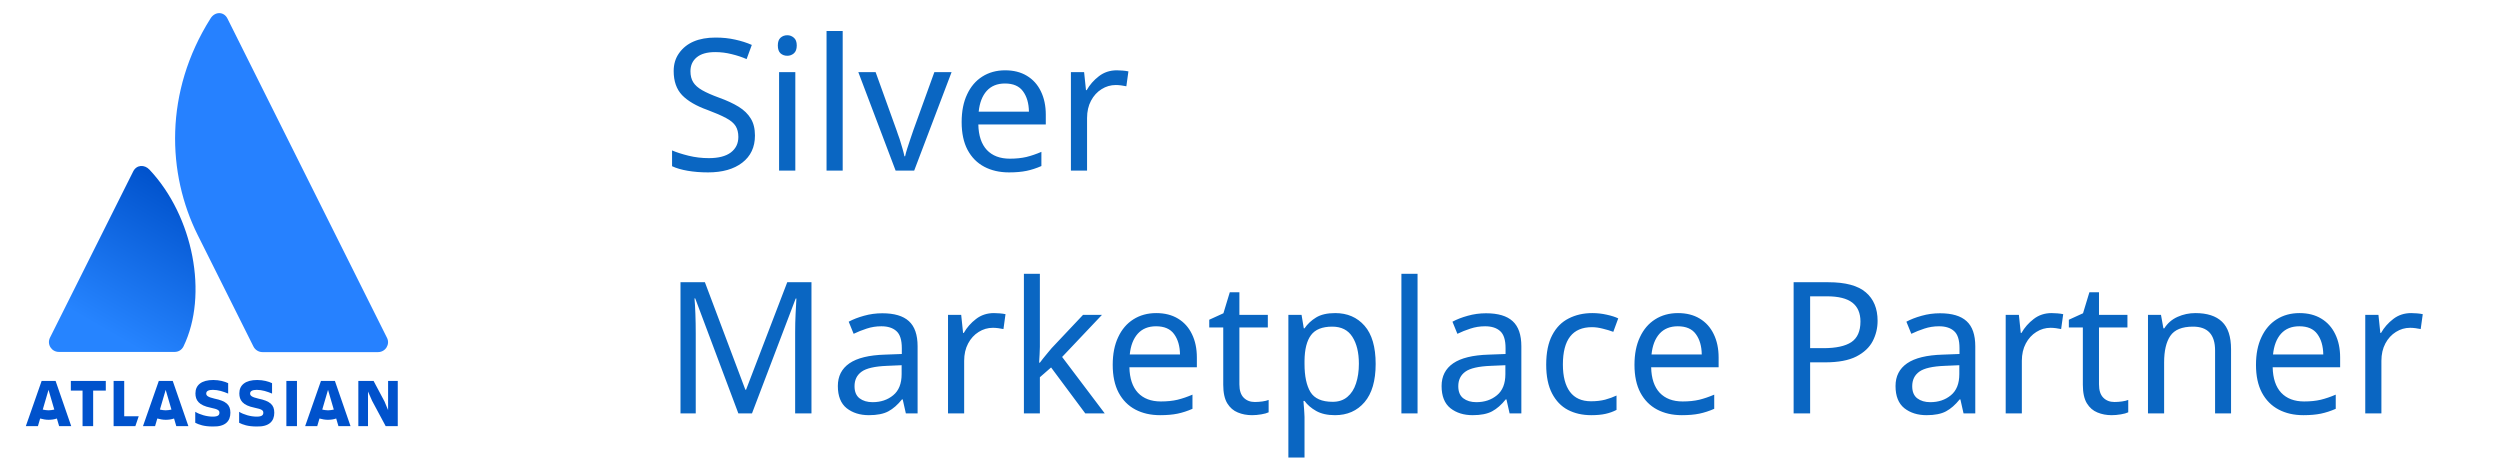
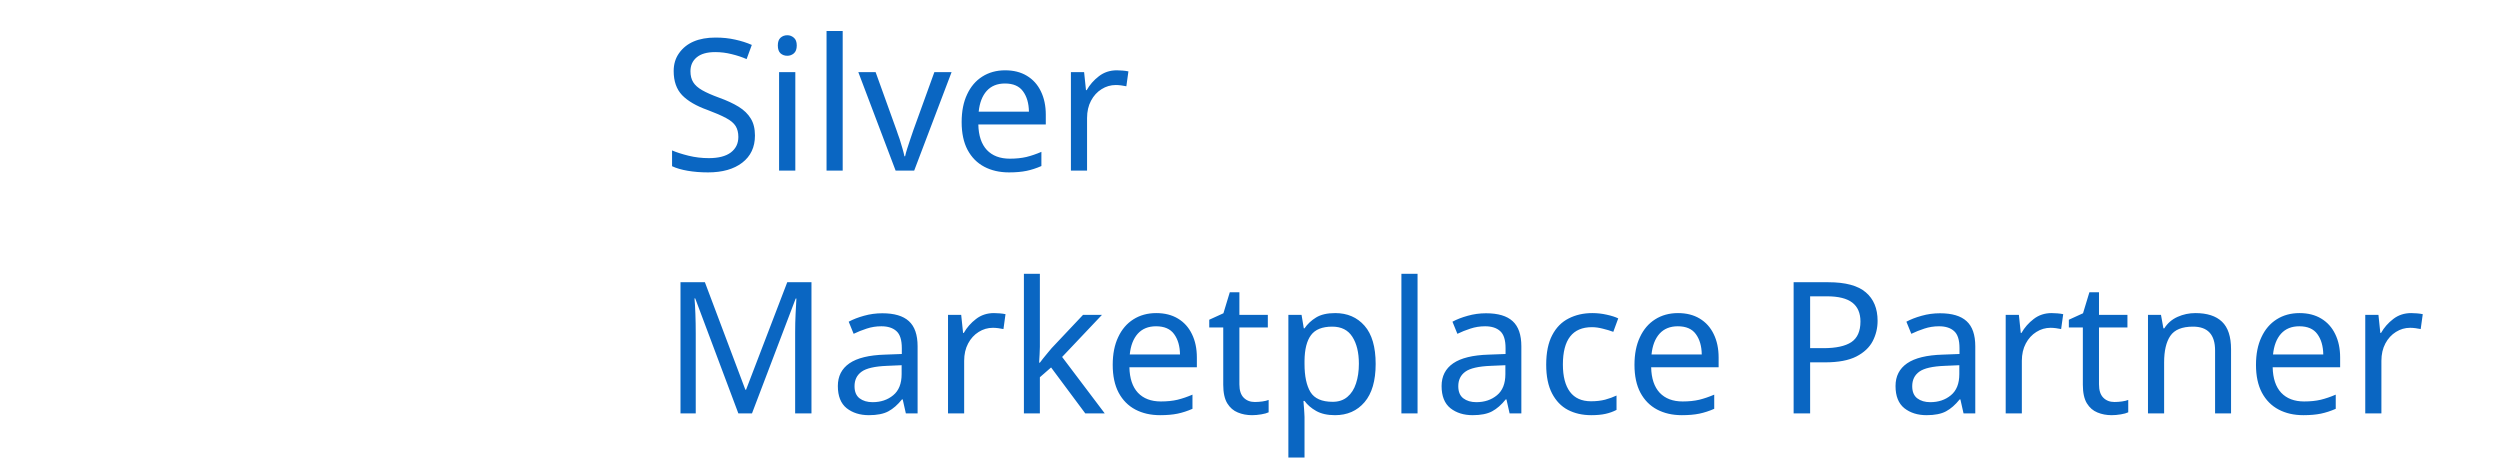
<svg xmlns="http://www.w3.org/2000/svg" width="381" height="70" viewBox="0 0 381 70" fill="none">
  <g clip-path="url(#clip0_1204_3677)">
    <path d="M22.784 25.859C22.019 25.037 20.8 25.094 20.29 26.143L7.622 51.451C7.112 52.471 7.848 53.633 8.982 53.633H26.61C27.177 53.633 27.687 53.35 27.97 52.783C31.768 44.932 29.472 32.973 22.784 25.859Z" fill="url(#paint0_linear_1204_3677)" />
    <path d="M32.08 2.818C24.994 14.041 25.476 26.483 30.124 35.807C34.772 45.131 38.371 52.301 38.626 52.811C38.881 53.321 39.42 53.661 39.987 53.661H57.614C58.748 53.661 59.485 52.471 58.975 51.479C58.975 51.479 35.254 4.009 34.659 2.818C34.12 1.741 32.76 1.713 32.08 2.818Z" fill="#2681FF" />
    <path d="M35.112 62.9C35.112 61.681 34.46 61.115 32.675 60.746C31.683 60.52 31.428 60.293 31.428 59.981C31.428 59.584 31.796 59.414 32.448 59.414C33.242 59.414 34.035 59.669 34.772 59.981V58.394C34.234 58.139 33.44 57.912 32.505 57.912C30.719 57.912 29.784 58.677 29.784 59.953C29.784 60.973 30.266 61.767 32.108 62.135C33.213 62.362 33.44 62.532 33.44 62.9C33.44 63.269 33.213 63.495 32.42 63.495C31.513 63.495 30.436 63.183 29.756 62.758V64.43C30.323 64.714 31.06 64.997 32.42 64.997C34.347 65.054 35.112 64.175 35.112 62.9Z" fill="#0052CC" />
    <path d="M54.61 58.054V64.941H56.084V59.669L56.708 61.086L58.776 64.941H60.619V58.054H59.145V62.503L58.606 61.2L56.934 58.054H54.61Z" fill="#0052CC" />
    <path d="M45.258 58.054H43.643V64.941H45.258V58.054Z" fill="#0052CC" />
    <path d="M41.801 62.9C41.801 61.681 41.149 61.115 39.363 60.746C38.371 60.52 38.116 60.293 38.116 59.981C38.116 59.584 38.485 59.414 39.137 59.414C39.93 59.414 40.724 59.669 41.461 59.981V58.394C40.922 58.139 40.129 57.912 39.193 57.912C37.408 57.912 36.473 58.677 36.473 59.953C36.473 60.973 36.954 61.767 38.797 62.135C39.902 62.362 40.129 62.532 40.129 62.9C40.129 63.269 39.902 63.495 39.108 63.495C38.201 63.495 37.124 63.183 36.444 62.758V64.43C37.011 64.714 37.748 64.997 39.108 64.997C41.035 65.054 41.801 64.175 41.801 62.9Z" fill="#0052CC" />
    <path d="M17.314 58.054V64.941H20.63L21.14 63.439H18.93V58.054H17.314Z" fill="#0052CC" />
    <path d="M10.796 58.053V59.527H12.581V64.94H14.197V59.527H16.124V58.053H10.796Z" fill="#0052CC" />
    <path d="M8.472 58.053H6.346L3.938 64.94H5.78L6.12 63.778C6.516 63.892 6.97 63.977 7.395 63.977C7.848 63.977 8.274 63.92 8.67 63.778L9.01 64.94H10.853L8.472 58.053ZM7.395 62.531C7.083 62.531 6.8 62.474 6.516 62.418L7.395 59.414L8.274 62.418C7.99 62.474 7.707 62.531 7.395 62.531Z" fill="#0052CC" />
    <path d="M26.326 58.054H24.201L21.792 64.941H23.634L23.974 63.779C24.371 63.892 24.825 63.977 25.25 63.977C25.703 63.977 26.128 63.92 26.525 63.779L26.865 64.941H28.707L26.326 58.054ZM25.25 62.532C24.938 62.532 24.654 62.475 24.371 62.418L25.25 59.414L26.128 62.418C25.845 62.475 25.561 62.532 25.25 62.532Z" fill="#0052CC" />
    <path d="M51.039 58.054H48.914L46.505 64.941H48.347L48.687 63.779C49.084 63.892 49.537 63.977 49.962 63.977C50.416 63.977 50.841 63.92 51.238 63.779L51.578 64.941H53.42L51.039 58.054ZM49.991 62.532C49.679 62.532 49.396 62.475 49.112 62.418L49.991 59.414L50.869 62.418C50.586 62.475 50.303 62.532 49.991 62.532Z" fill="#0052CC" />
  </g>
  <path d="M115.055 20.654C115.055 22.422 114.408 23.803 113.113 24.797C111.828 25.781 110.092 26.273 107.904 26.273C106.792 26.273 105.758 26.191 104.801 26.027C103.853 25.863 103.06 25.631 102.422 25.33V22.924C103.096 23.215 103.93 23.484 104.924 23.73C105.926 23.977 106.961 24.1 108.027 24.1C109.495 24.1 110.611 23.812 111.377 23.238C112.143 22.655 112.525 21.866 112.525 20.873C112.525 20.217 112.389 19.665 112.115 19.219C111.833 18.763 111.345 18.353 110.652 17.988C109.96 17.615 109.016 17.204 107.822 16.758C106.109 16.147 104.819 15.395 103.953 14.502C103.096 13.6 102.668 12.374 102.668 10.824C102.668 9.776 102.941 8.869 103.488 8.104C104.609 6.518 106.464 5.725 109.053 5.725C110.137 5.725 111.135 5.829 112.047 6.039C112.967 6.24 113.811 6.508 114.576 6.846L113.783 9.006C113.1 8.705 112.343 8.454 111.514 8.254C110.693 8.044 109.855 7.939 108.998 7.939C107.749 7.939 106.806 8.208 106.168 8.746C105.539 9.275 105.225 9.977 105.225 10.852C105.225 11.526 105.366 12.087 105.648 12.533C105.922 12.98 106.378 13.385 107.016 13.75C107.654 14.115 108.51 14.493 109.586 14.885C110.753 15.304 111.746 15.764 112.566 16.266C113.378 16.767 113.993 17.364 114.412 18.057C114.84 18.74 115.055 19.606 115.055 20.654ZM119.99 5.369C120.364 5.369 120.697 5.497 120.988 5.752C121.28 5.998 121.426 6.39 121.426 6.928C121.426 7.475 121.28 7.876 120.988 8.131C120.697 8.377 120.364 8.5 119.99 8.5C119.58 8.5 119.234 8.377 118.951 8.131C118.678 7.876 118.541 7.475 118.541 6.928C118.541 6.39 118.678 5.998 118.951 5.752C119.234 5.497 119.58 5.369 119.99 5.369ZM121.207 10.988V26H118.732V10.988H121.207ZM128.426 26H125.965V4.727H128.426V26ZM142.398 10.988H145.023L139.322 26H136.492L130.805 10.988H133.443L136.629 19.834C136.702 20.035 136.775 20.249 136.848 20.477C136.93 20.704 137.016 20.946 137.107 21.201C137.271 21.703 137.417 22.19 137.545 22.664C137.682 23.129 137.777 23.512 137.832 23.812H137.941C137.969 23.658 138.01 23.484 138.064 23.293C138.119 23.102 138.183 22.887 138.256 22.65C138.411 22.176 138.57 21.693 138.734 21.201C138.898 20.7 139.053 20.244 139.199 19.834L142.398 10.988ZM153.186 10.715C154.471 10.715 155.574 10.993 156.494 11.549C157.424 12.105 158.135 12.893 158.627 13.914C159.128 14.935 159.379 16.124 159.379 17.482V18.973H149.098C149.134 20.668 149.567 21.962 150.396 22.855C151.235 23.74 152.402 24.182 153.896 24.182C154.844 24.182 155.688 24.095 156.426 23.922C157.164 23.74 157.925 23.48 158.709 23.143V25.303C157.943 25.64 157.187 25.886 156.439 26.041C155.692 26.196 154.803 26.273 153.773 26.273C152.342 26.273 151.085 25.986 150 25.412C148.915 24.838 148.068 23.981 147.457 22.842C146.855 21.703 146.555 20.29 146.555 18.604C146.555 16.954 146.833 15.546 147.389 14.379C147.936 13.203 148.706 12.301 149.699 11.672C150.702 11.034 151.864 10.715 153.186 10.715ZM153.158 12.725C151.982 12.725 151.053 13.103 150.369 13.859C149.695 14.616 149.289 15.669 149.152 17.018H156.809C156.79 15.742 156.49 14.707 155.906 13.914C155.332 13.121 154.416 12.725 153.158 12.725ZM170.207 10.715C170.49 10.715 170.786 10.729 171.096 10.756C171.415 10.783 171.706 10.824 171.971 10.879L171.656 13.148C171.419 13.094 171.15 13.048 170.85 13.012C170.549 12.975 170.28 12.957 170.043 12.957C169.268 12.957 168.548 13.167 167.883 13.586C167.208 14.005 166.671 14.593 166.27 15.35C165.868 16.106 165.668 16.986 165.668 17.988V26H163.207V10.988H165.217L165.504 13.736H165.613C166.078 12.916 166.698 12.21 167.473 11.617C168.247 11.016 169.159 10.715 170.207 10.715ZM121.371 45.5H121.262L114.604 63H112.525L105.949 45.473H105.84C105.895 46.047 105.94 46.826 105.977 47.81C106.013 48.786 106.031 49.807 106.031 50.873V63H103.707V43.012H107.426L113.592 59.391H113.701L119.977 43.012H123.668V63H121.18V50.709C121.18 49.734 121.202 48.772 121.248 47.824C121.294 46.876 121.335 46.102 121.371 45.5ZM134.469 47.742C136.292 47.742 137.641 48.143 138.516 48.945C139.4 49.747 139.842 51.023 139.842 52.773V63H138.051L137.572 60.867H137.463C136.807 61.688 136.114 62.294 135.385 62.685C134.656 63.078 133.667 63.273 132.418 63.273C131.06 63.273 129.93 62.918 129.027 62.207C128.134 61.487 127.688 60.361 127.688 58.83C127.688 57.335 128.275 56.182 129.451 55.371C130.627 54.56 132.436 54.118 134.879 54.045L137.436 53.949V53.06C137.436 51.812 137.162 50.946 136.615 50.463C136.077 49.971 135.312 49.725 134.318 49.725C133.535 49.725 132.787 49.843 132.076 50.08C131.374 50.308 130.714 50.572 130.094 50.873L129.342 49.027C129.998 48.672 130.773 48.371 131.666 48.125C132.559 47.87 133.493 47.742 134.469 47.742ZM137.408 57.012V55.658L135.193 55.754C133.325 55.827 132.031 56.123 131.311 56.643C130.59 57.162 130.23 57.9 130.23 58.857C130.23 59.696 130.486 60.311 130.996 60.703C131.516 61.095 132.176 61.291 132.979 61.291C134.227 61.291 135.275 60.94 136.123 60.238C136.98 59.536 137.408 58.461 137.408 57.012ZM151.477 47.715C151.759 47.715 152.055 47.728 152.365 47.756C152.684 47.783 152.976 47.824 153.24 47.879L152.926 50.148C152.689 50.094 152.42 50.048 152.119 50.012C151.818 49.975 151.549 49.957 151.312 49.957C150.538 49.957 149.818 50.167 149.152 50.586C148.478 51.005 147.94 51.593 147.539 52.35C147.138 53.106 146.938 53.986 146.938 54.988V63H144.477V47.988H146.486L146.773 50.736H146.883C147.348 49.916 147.967 49.21 148.742 48.617C149.517 48.016 150.428 47.715 151.477 47.715ZM158.477 63H156.043V41.727H158.477V52.842C158.477 53.133 158.463 53.521 158.436 54.004C158.426 54.25 158.413 54.478 158.395 54.688C158.385 54.897 158.376 55.093 158.367 55.275H158.477C158.559 55.157 158.718 54.947 158.955 54.647C159.201 54.346 159.452 54.04 159.707 53.73C159.962 53.421 160.149 53.197 160.268 53.06L165.053 47.988H167.938L161.867 54.4L168.361 63H165.395L160.186 56L158.477 57.49V63ZM176.209 47.715C177.494 47.715 178.597 47.993 179.518 48.549C180.447 49.105 181.158 49.893 181.65 50.914C182.152 51.935 182.402 53.124 182.402 54.482V55.973H172.121C172.158 57.668 172.59 58.962 173.42 59.855C174.258 60.74 175.425 61.182 176.92 61.182C177.868 61.182 178.711 61.095 179.449 60.922C180.188 60.74 180.949 60.48 181.732 60.143V62.303C180.967 62.64 180.21 62.886 179.463 63.041C178.715 63.196 177.827 63.273 176.797 63.273C175.366 63.273 174.108 62.986 173.023 62.412C171.939 61.838 171.091 60.981 170.48 59.842C169.879 58.703 169.578 57.29 169.578 55.603C169.578 53.954 169.856 52.546 170.412 51.379C170.959 50.203 171.729 49.301 172.723 48.672C173.725 48.034 174.887 47.715 176.209 47.715ZM176.182 49.725C175.006 49.725 174.076 50.103 173.393 50.859C172.718 51.616 172.312 52.669 172.176 54.018H179.832C179.814 52.742 179.513 51.707 178.93 50.914C178.355 50.121 177.439 49.725 176.182 49.725ZM191.234 61.264C191.608 61.264 191.991 61.236 192.383 61.182C192.775 61.127 193.094 61.05 193.34 60.949V62.836C193.076 62.964 192.697 63.068 192.205 63.15C191.722 63.232 191.257 63.273 190.811 63.273C190.027 63.273 189.307 63.137 188.65 62.863C187.985 62.599 187.447 62.134 187.037 61.469C186.627 60.794 186.422 59.851 186.422 58.639V49.902H184.289V48.727L186.449 47.742L187.42 44.543H188.883V47.988H193.217V49.902H188.883V58.57C188.883 59.491 189.102 60.17 189.539 60.607C189.977 61.045 190.542 61.264 191.234 61.264ZM203.484 47.715C205.335 47.715 206.825 48.357 207.955 49.643C209.085 50.928 209.65 52.869 209.65 55.467C209.65 58.028 209.085 59.969 207.955 61.291C206.825 62.613 205.326 63.273 203.457 63.273C202.299 63.273 201.342 63.059 200.586 62.631C199.829 62.203 199.237 61.692 198.809 61.1H198.645C198.654 61.255 198.667 61.437 198.686 61.647C198.704 61.847 198.722 62.066 198.74 62.303C198.758 62.54 198.772 62.763 198.781 62.973C198.799 63.182 198.809 63.378 198.809 63.56V69.727H196.348V47.988H198.357L198.699 50.039H198.809C199.255 49.383 199.843 48.831 200.572 48.385C201.301 47.938 202.272 47.715 203.484 47.715ZM203.033 49.779C201.511 49.779 200.431 50.212 199.793 51.078C199.155 51.935 198.827 53.238 198.809 54.988V55.467C198.809 57.317 199.109 58.743 199.711 59.746C200.322 60.74 201.452 61.236 203.102 61.236C204.004 61.236 204.751 60.986 205.344 60.484C205.936 59.992 206.374 59.309 206.656 58.434C206.948 57.559 207.094 56.56 207.094 55.44C207.094 53.726 206.761 52.354 206.096 51.324C205.439 50.294 204.419 49.779 203.033 49.779ZM216.035 63H213.574V41.727H216.035V63ZM226.48 47.742C228.303 47.742 229.652 48.143 230.527 48.945C231.411 49.747 231.854 51.023 231.854 52.773V63H230.062L229.584 60.867H229.475C228.818 61.688 228.126 62.294 227.396 62.685C226.667 63.078 225.678 63.273 224.43 63.273C223.072 63.273 221.941 62.918 221.039 62.207C220.146 61.487 219.699 60.361 219.699 58.83C219.699 57.335 220.287 56.182 221.463 55.371C222.639 54.56 224.448 54.118 226.891 54.045L229.447 53.949V53.06C229.447 51.812 229.174 50.946 228.627 50.463C228.089 49.971 227.324 49.725 226.33 49.725C225.546 49.725 224.799 49.843 224.088 50.08C223.386 50.308 222.725 50.572 222.105 50.873L221.354 49.027C222.01 48.672 222.785 48.371 223.678 48.125C224.571 47.87 225.505 47.742 226.48 47.742ZM229.42 57.012V55.658L227.205 55.754C225.337 55.827 224.042 56.123 223.322 56.643C222.602 57.162 222.242 57.9 222.242 58.857C222.242 59.696 222.497 60.311 223.008 60.703C223.527 61.095 224.188 61.291 224.99 61.291C226.239 61.291 227.287 60.94 228.135 60.238C228.992 59.536 229.42 58.461 229.42 57.012ZM242.504 63.273C241.164 63.273 239.979 63.005 238.949 62.467C237.928 61.929 237.122 61.09 236.529 59.951C235.937 58.812 235.641 57.353 235.641 55.576C235.641 53.735 235.946 52.236 236.557 51.078C237.158 49.921 237.992 49.073 239.059 48.535C240.125 47.988 241.328 47.715 242.668 47.715C243.415 47.715 244.149 47.797 244.869 47.961C245.589 48.116 246.173 48.303 246.619 48.522L245.867 50.572C245.411 50.399 244.883 50.24 244.281 50.094C243.689 49.939 243.133 49.861 242.613 49.861C239.66 49.861 238.184 51.757 238.184 55.549C238.184 57.363 238.544 58.753 239.264 59.719C239.984 60.676 241.055 61.154 242.477 61.154C243.279 61.154 243.994 61.072 244.623 60.908C245.261 60.735 245.84 60.525 246.359 60.279V62.467C245.858 62.731 245.302 62.932 244.691 63.068C244.09 63.205 243.361 63.273 242.504 63.273ZM255.725 47.715C257.01 47.715 258.113 47.993 259.033 48.549C259.963 49.105 260.674 49.893 261.166 50.914C261.667 51.935 261.918 53.124 261.918 54.482V55.973H251.637C251.673 57.668 252.106 58.962 252.936 59.855C253.774 60.74 254.941 61.182 256.436 61.182C257.383 61.182 258.227 61.095 258.965 60.922C259.703 60.74 260.464 60.48 261.248 60.143V62.303C260.482 62.64 259.726 62.886 258.979 63.041C258.231 63.196 257.342 63.273 256.312 63.273C254.882 63.273 253.624 62.986 252.539 62.412C251.454 61.838 250.607 60.981 249.996 59.842C249.395 58.703 249.094 57.29 249.094 55.603C249.094 53.954 249.372 52.546 249.928 51.379C250.475 50.203 251.245 49.301 252.238 48.672C253.241 48.034 254.403 47.715 255.725 47.715ZM255.697 49.725C254.521 49.725 253.592 50.103 252.908 50.859C252.234 51.616 251.828 52.669 251.691 54.018H259.348C259.329 52.742 259.029 51.707 258.445 50.914C257.871 50.121 256.955 49.725 255.697 49.725ZM275.863 63H273.348V43.012H278.639C281.255 43.012 283.16 43.527 284.354 44.557C285.548 45.578 286.145 47.022 286.145 48.891C286.145 49.993 285.898 51.023 285.406 51.98C284.905 52.947 284.071 53.73 282.904 54.332C281.738 54.925 280.156 55.221 278.16 55.221H275.863V63ZM278.42 45.158H275.863V53.06H277.887C279.792 53.06 281.209 52.755 282.139 52.145C283.068 51.525 283.533 50.477 283.533 49C283.533 47.715 283.118 46.753 282.289 46.115C281.46 45.477 280.17 45.158 278.42 45.158ZM295.66 47.742C297.483 47.742 298.832 48.143 299.707 48.945C300.591 49.747 301.033 51.023 301.033 52.773V63H299.242L298.764 60.867H298.654C297.998 61.688 297.305 62.294 296.576 62.685C295.847 63.078 294.858 63.273 293.609 63.273C292.251 63.273 291.121 62.918 290.219 62.207C289.326 61.487 288.879 60.361 288.879 58.83C288.879 57.335 289.467 56.182 290.643 55.371C291.818 54.56 293.628 54.118 296.07 54.045L298.627 53.949V53.06C298.627 51.812 298.354 50.946 297.807 50.463C297.269 49.971 296.503 49.725 295.51 49.725C294.726 49.725 293.979 49.843 293.268 50.08C292.566 50.308 291.905 50.572 291.285 50.873L290.533 49.027C291.189 48.672 291.964 48.371 292.857 48.125C293.751 47.87 294.685 47.742 295.66 47.742ZM298.6 57.012V55.658L296.385 55.754C294.516 55.827 293.222 56.123 292.502 56.643C291.782 57.162 291.422 57.9 291.422 58.857C291.422 59.696 291.677 60.311 292.188 60.703C292.707 61.095 293.368 61.291 294.17 61.291C295.419 61.291 296.467 60.94 297.314 60.238C298.171 59.536 298.6 58.461 298.6 57.012ZM312.668 47.715C312.951 47.715 313.247 47.728 313.557 47.756C313.876 47.783 314.167 47.824 314.432 47.879L314.117 50.148C313.88 50.094 313.611 50.048 313.311 50.012C313.01 49.975 312.741 49.957 312.504 49.957C311.729 49.957 311.009 50.167 310.344 50.586C309.669 51.005 309.132 51.593 308.73 52.35C308.329 53.106 308.129 53.986 308.129 54.988V63H305.668V47.988H307.678L307.965 50.736H308.074C308.539 49.916 309.159 49.21 309.934 48.617C310.708 48.016 311.62 47.715 312.668 47.715ZM322.238 61.264C322.612 61.264 322.995 61.236 323.387 61.182C323.779 61.127 324.098 61.05 324.344 60.949V62.836C324.079 62.964 323.701 63.068 323.209 63.15C322.726 63.232 322.261 63.273 321.814 63.273C321.031 63.273 320.311 63.137 319.654 62.863C318.989 62.599 318.451 62.134 318.041 61.469C317.631 60.794 317.426 59.851 317.426 58.639V49.902H315.293V48.727L317.453 47.742L318.424 44.543H319.887V47.988H324.221V49.902H319.887V58.57C319.887 59.491 320.105 60.17 320.543 60.607C320.98 61.045 321.546 61.264 322.238 61.264ZM334.57 47.715C336.366 47.715 337.719 48.152 338.631 49.027C339.551 49.902 340.012 51.301 340.012 53.225V63H337.578V53.402C337.578 50.987 336.457 49.779 334.215 49.779C332.547 49.779 331.394 50.249 330.756 51.188C330.127 52.117 329.812 53.462 329.812 55.221V63H327.352V47.988H329.334L329.703 50.039H329.84C330.332 49.255 331.007 48.672 331.863 48.289C332.72 47.906 333.622 47.715 334.57 47.715ZM350.443 47.715C351.729 47.715 352.831 47.993 353.752 48.549C354.682 49.105 355.393 49.893 355.885 50.914C356.386 51.935 356.637 53.124 356.637 54.482V55.973H346.355C346.392 57.668 346.825 58.962 347.654 59.855C348.493 60.74 349.66 61.182 351.154 61.182C352.102 61.182 352.945 61.095 353.684 60.922C354.422 60.74 355.183 60.48 355.967 60.143V62.303C355.201 62.64 354.445 62.886 353.697 63.041C352.95 63.196 352.061 63.273 351.031 63.273C349.6 63.273 348.342 62.986 347.258 62.412C346.173 61.838 345.326 60.981 344.715 59.842C344.113 58.703 343.812 57.29 343.812 55.603C343.812 53.954 344.09 52.546 344.646 51.379C345.193 50.203 345.964 49.301 346.957 48.672C347.96 48.034 349.122 47.715 350.443 47.715ZM350.416 49.725C349.24 49.725 348.311 50.103 347.627 50.859C346.952 51.616 346.547 52.669 346.41 54.018H354.066C354.048 52.742 353.747 51.707 353.164 50.914C352.59 50.121 351.674 49.725 350.416 49.725ZM367.465 47.715C367.747 47.715 368.044 47.728 368.354 47.756C368.673 47.783 368.964 47.824 369.229 47.879L368.914 50.148C368.677 50.094 368.408 50.048 368.107 50.012C367.807 49.975 367.538 49.957 367.301 49.957C366.526 49.957 365.806 50.167 365.141 50.586C364.466 51.005 363.928 51.593 363.527 52.35C363.126 53.106 362.926 53.986 362.926 54.988V63H360.465V47.988H362.475L362.762 50.736H362.871C363.336 49.916 363.956 49.21 364.73 48.617C365.505 48.016 366.417 47.715 367.465 47.715Z" fill="#0A66C2" />
  <defs>
    <linearGradient id="paint0_linear_1204_3677" x1="29.732" y1="29.755" x2="16.363" y2="52.911" gradientUnits="userSpaceOnUse">
      <stop stop-color="#0052CC" />
      <stop offset="0.923" stop-color="#2684FF" />
    </linearGradient>s
<clipPath id="clip0_1204_3677">
-       <rect width="63" height="63" fill="white" transform="translate(0 2)" />
-     </clipPath>
+       </clipPath>
  </defs>
</svg>